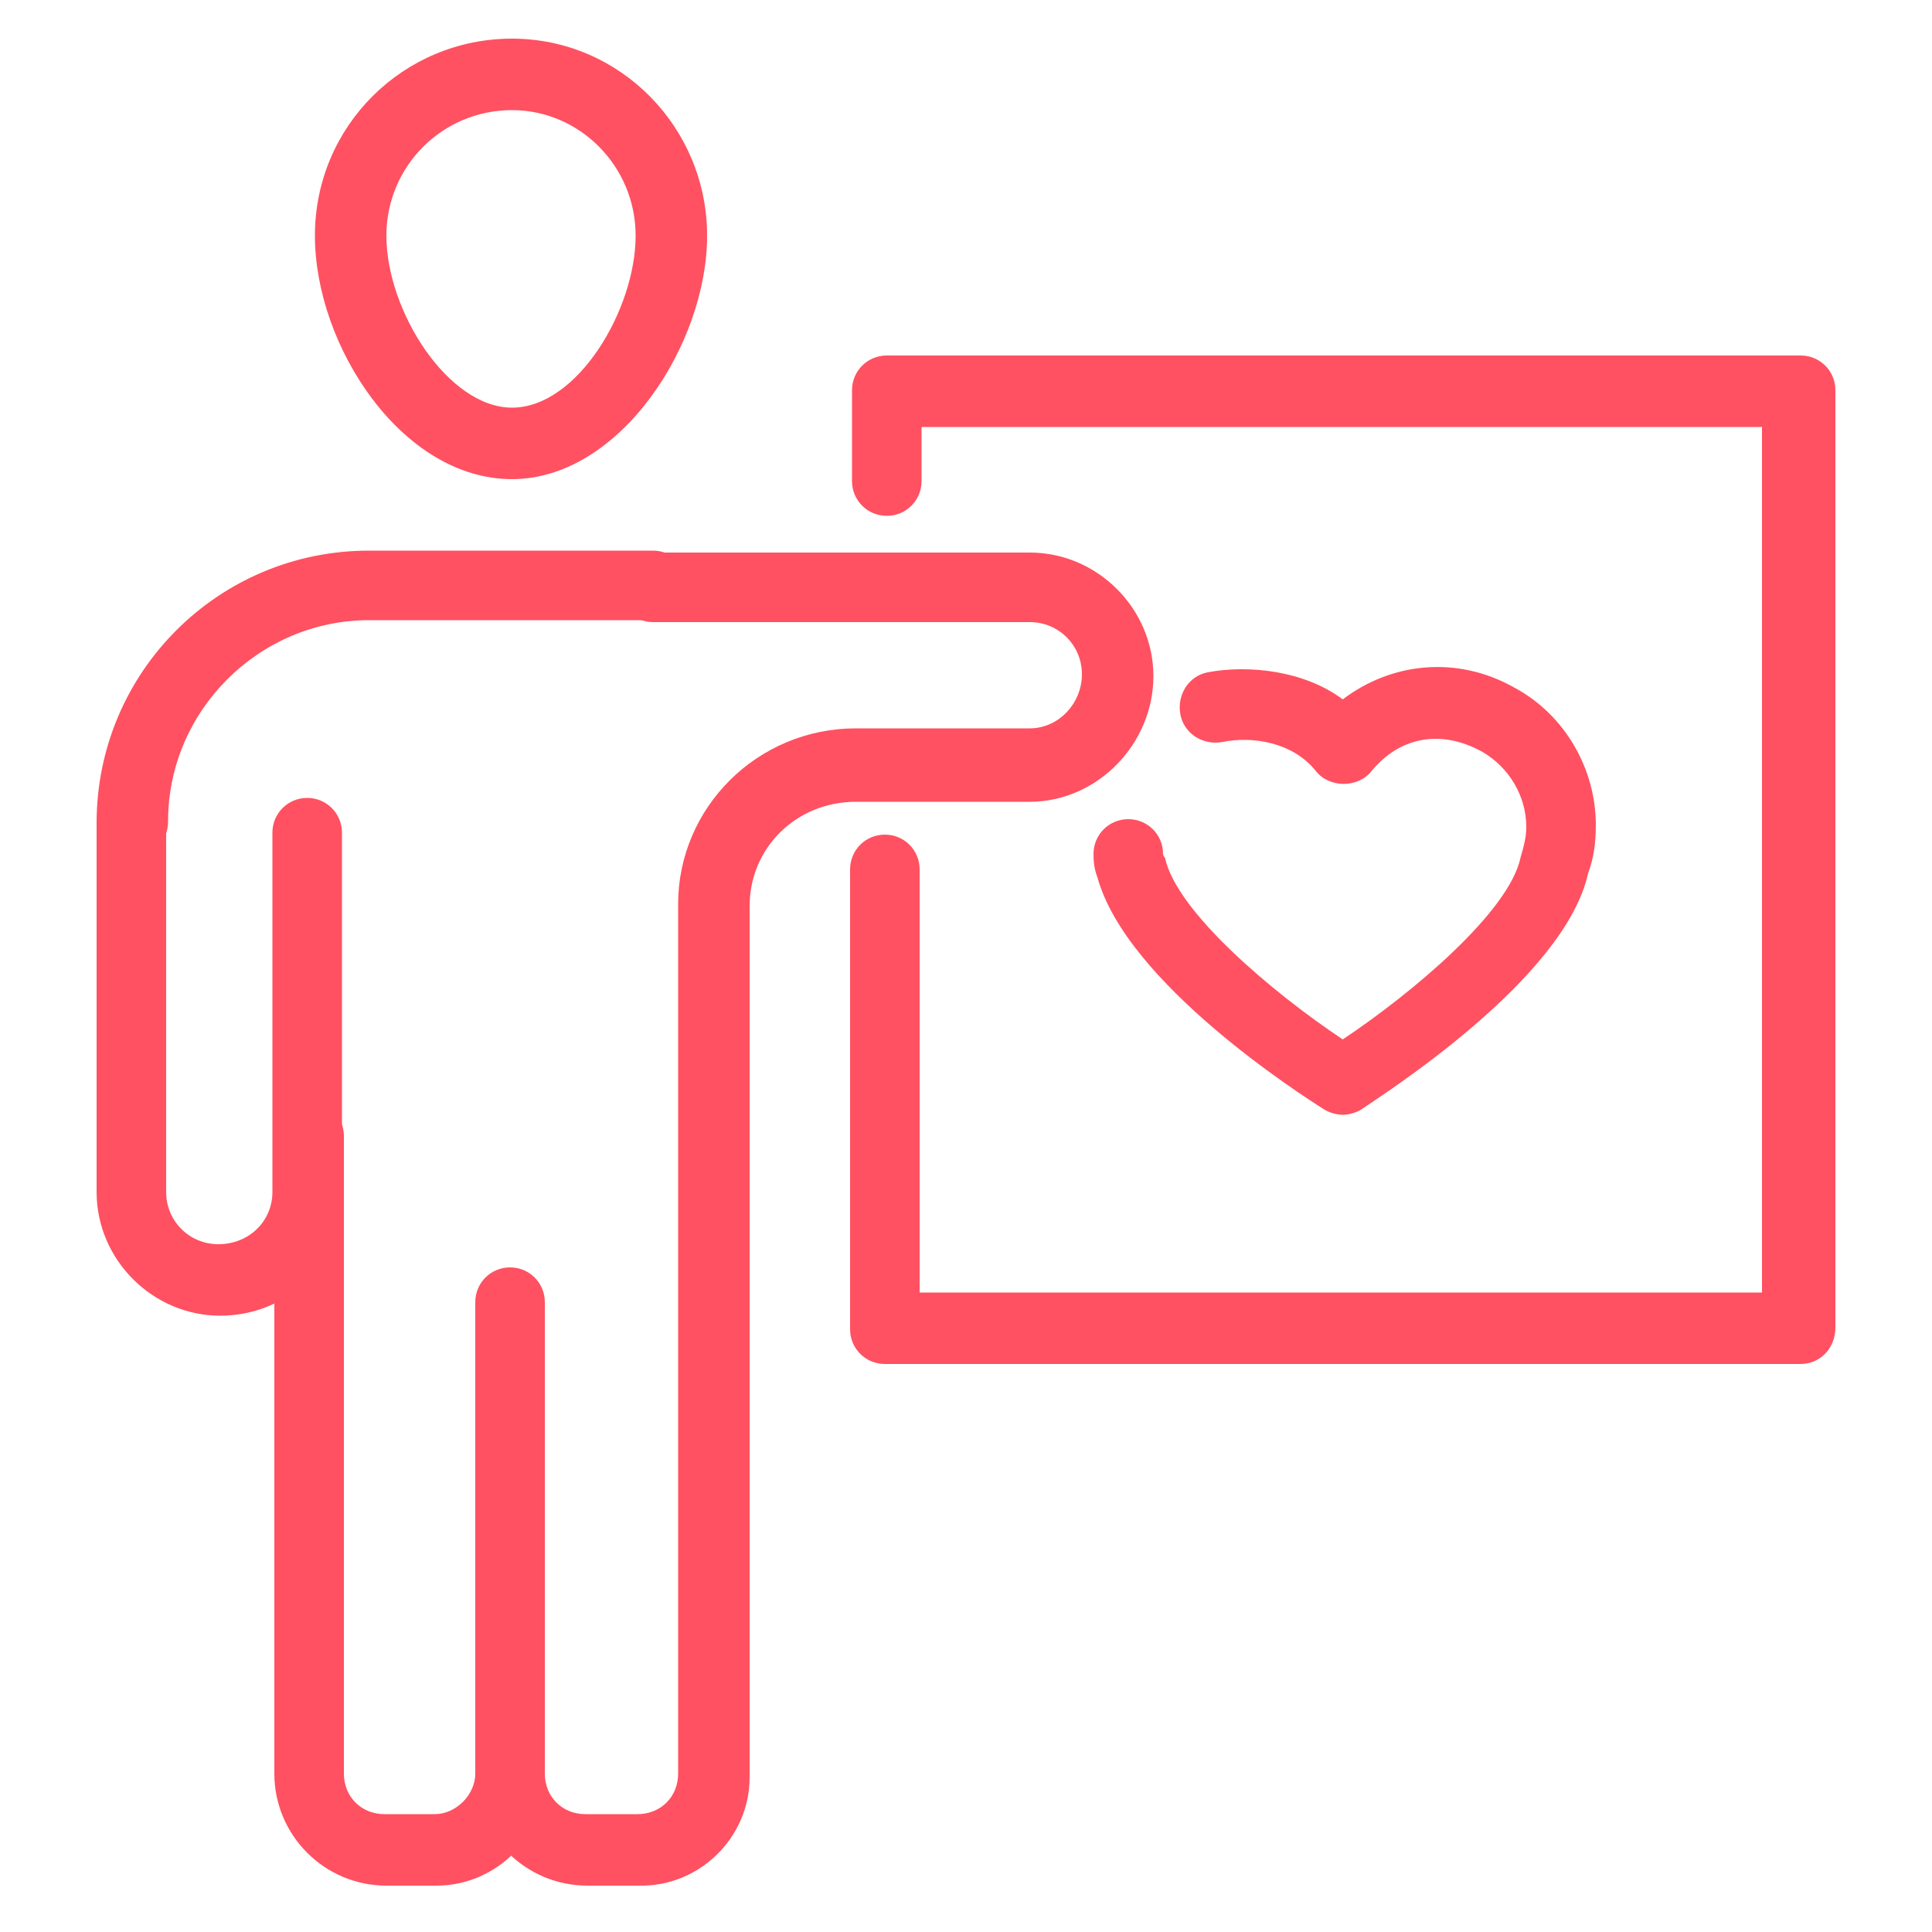
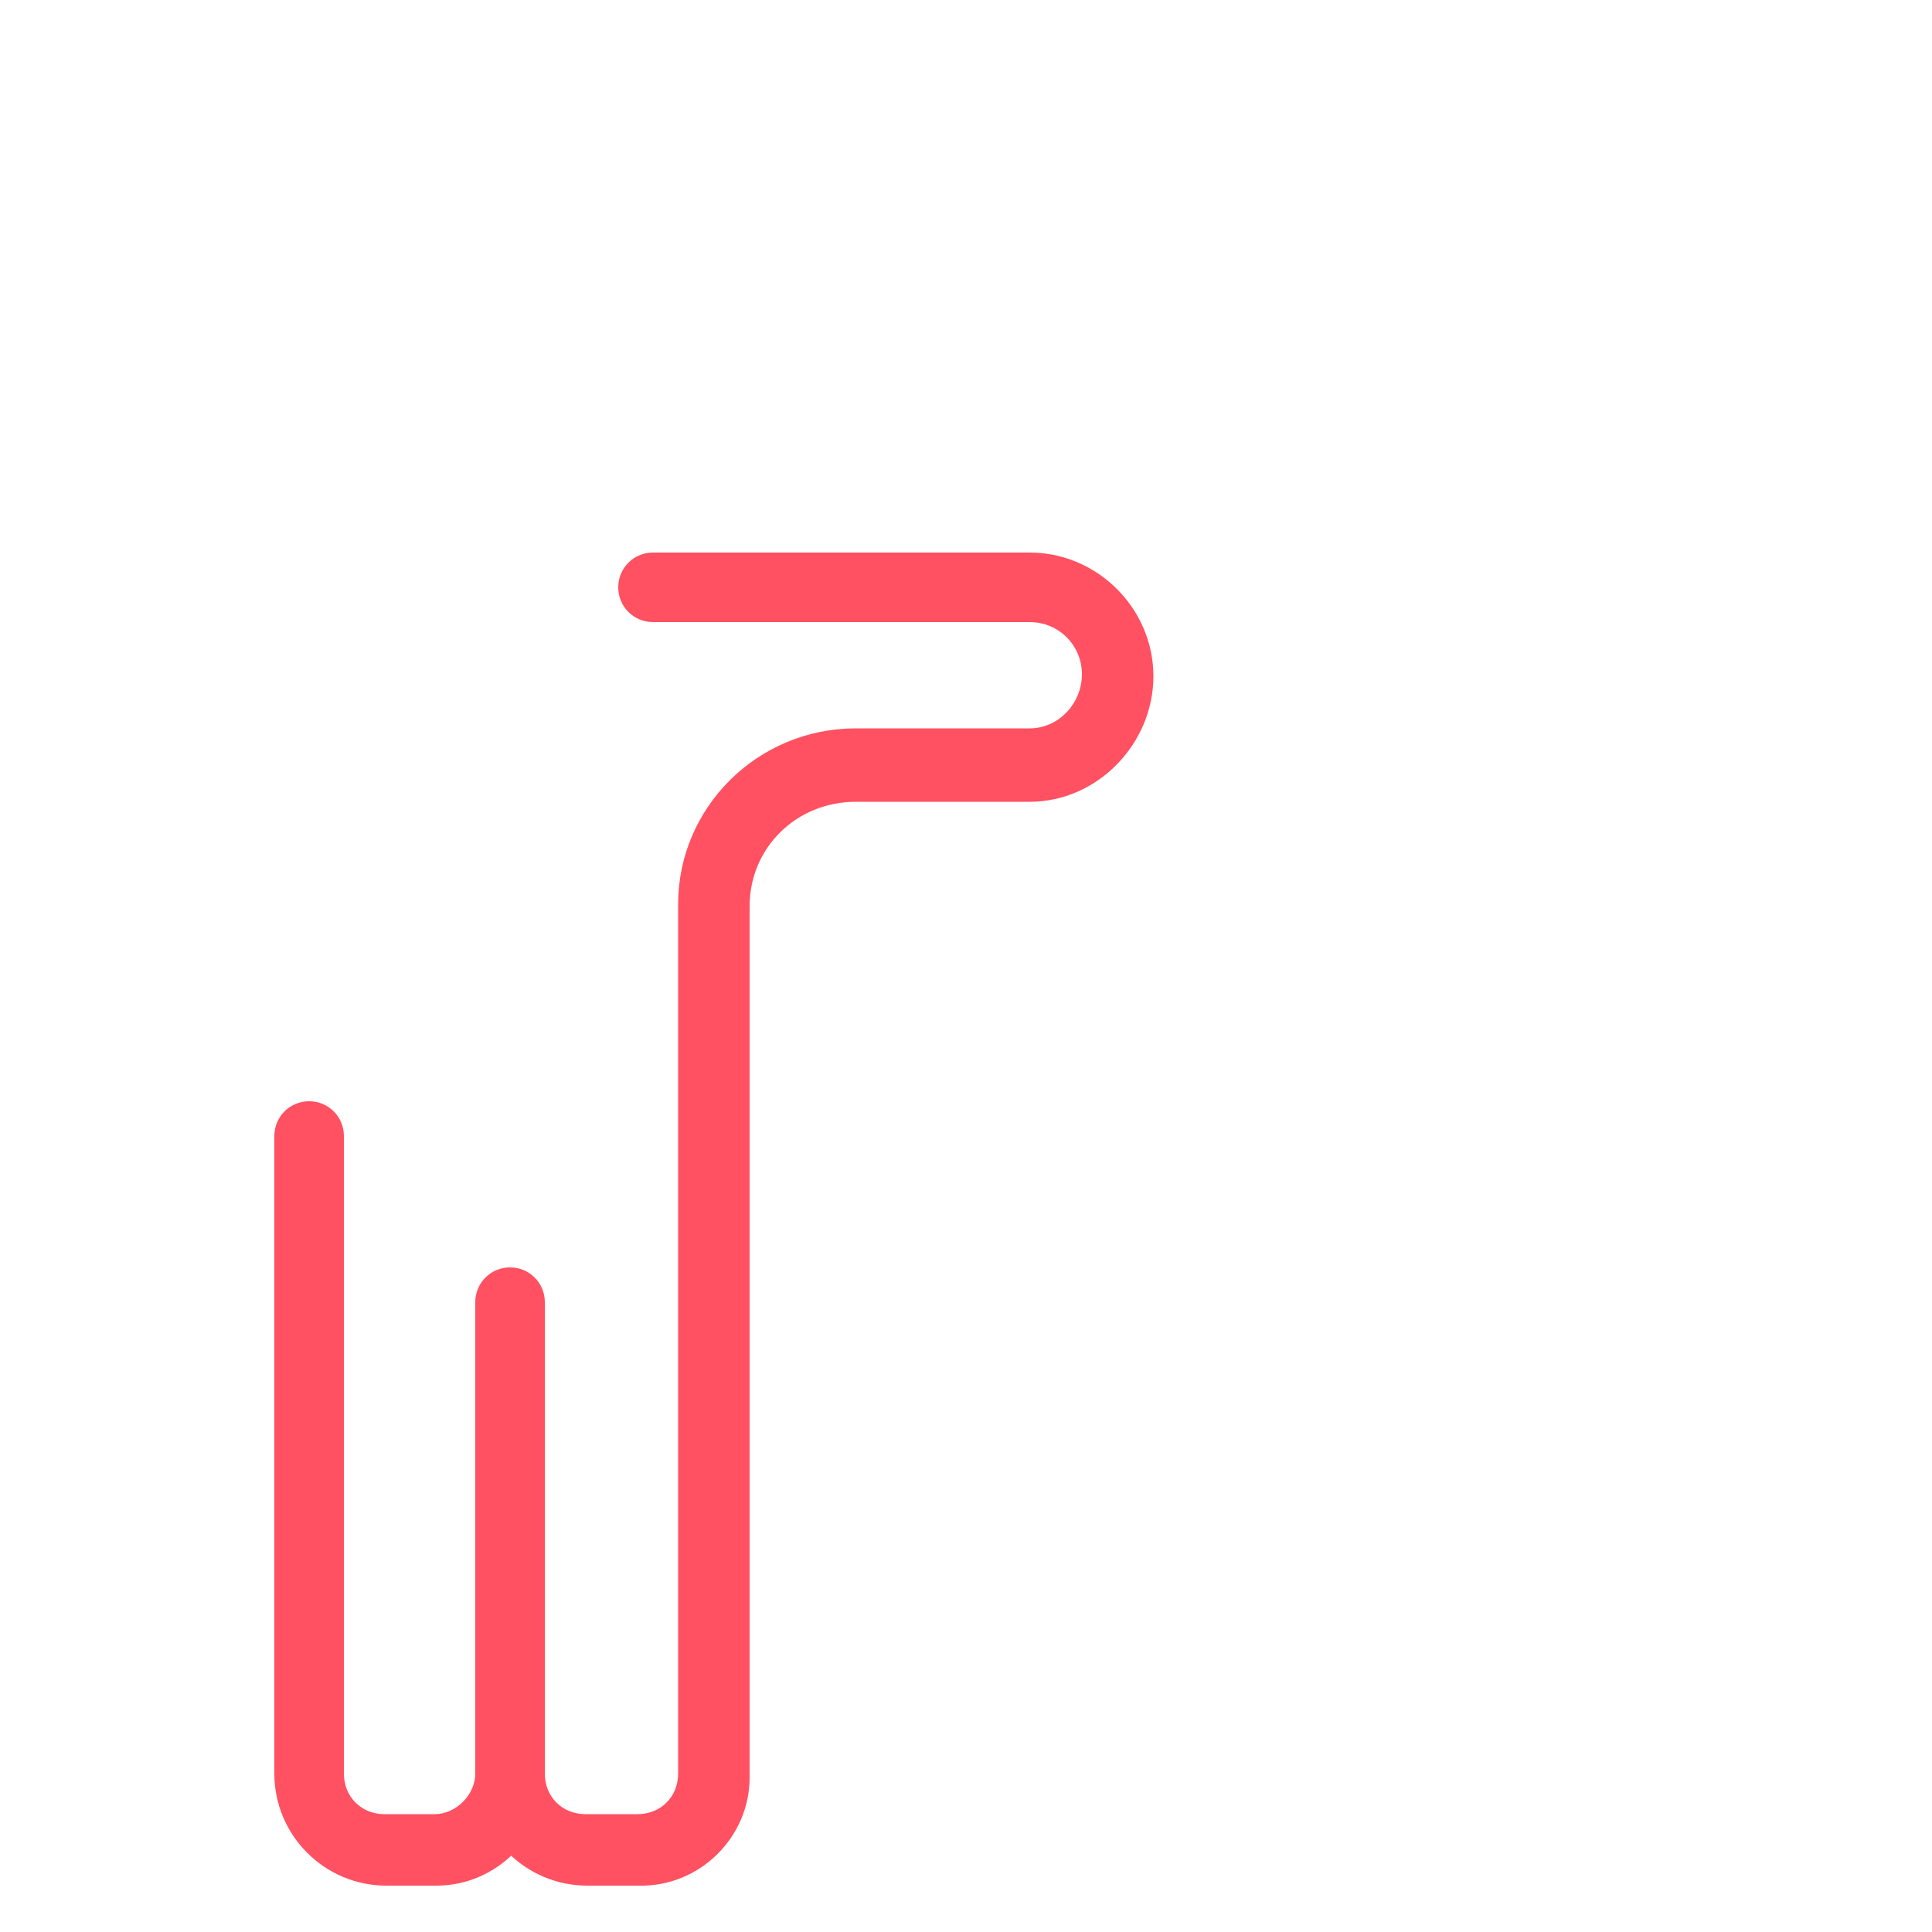
<svg xmlns="http://www.w3.org/2000/svg" version="1.1" id="圖層_1" x="0px" y="0px" viewBox="0 0 100 100" width="100" height="100" style="enable-background:new 0 0 100 100;" xml:space="preserve">
  <style type="text/css">
	.st0{fill:#FF5161;}
</style>
  <path class="st0" d="M22.6,97.6H20c-3.2,0-5.8-2.6-5.8-5.8v-33c0-1,0.8-1.8,1.8-1.8s1.8,0.8,1.8,1.8v33c0,1.2,0.9,2.1,2.1,2.1h2.6  c1.1,0,2.1-1,2.1-2.1V67.4c0-1,0.8-1.8,1.8-1.8s1.8,0.8,1.8,1.8v24.5C28.3,95,25.7,97.6,22.6,97.6L22.6,97.6z" />
-   <path class="st0" d="M11.4,68.1c-3.5,0-6.4-2.9-6.4-6.4V42.6c0-1,0.8-1.8,1.8-1.8c1,0,1.8,0.8,1.8,1.8v19.1c0,1.5,1.2,2.7,2.7,2.7  c1.6,0,2.8-1.2,2.8-2.7V43.1c0-1,0.8-1.8,1.8-1.8c1,0,1.8,0.8,1.8,1.8v18.6C17.9,65.2,15,68.1,11.4,68.1L11.4,68.1z" />
-   <path class="st0" d="M6.8,44.4c-1,0-1.8-0.8-1.8-1.8c0-7.8,6.3-14.1,14.1-14.1h14.7c1,0,1.8,0.8,1.8,1.8c0,1-0.8,1.8-1.8,1.8H19.1  c-5.7,0-10.4,4.7-10.4,10.4C8.7,43.6,7.9,44.4,6.8,44.4L6.8,44.4z" />
-   <path class="st0" d="M26.5,24.8c-5.7,0-10.2-6.9-10.2-12.6C16.3,6.5,20.9,2,26.5,2c5.6,0,10.1,4.6,10.1,10.2  C36.6,17.8,32.1,24.8,26.5,24.8z M26.5,5.7c-3.6,0-6.5,2.9-6.5,6.5c0,3.9,3.2,8.9,6.5,8.9c3.4,0,6.4-5.1,6.4-8.9  C32.9,8.6,30,5.7,26.5,5.7z" />
  <path class="st0" d="M33,97.6h-2.6c-3.2,0-5.8-2.6-5.8-5.8c0-1,0.8-1.8,1.8-1.8c1,0,1.8,0.8,1.8,1.8c0,1.2,0.9,2.1,2.1,2.1H33  c1.2,0,2.1-0.9,2.1-2.1V46.8c0-5,4.1-9.1,9.2-9.1h9c1.5,0,2.7-1.3,2.7-2.8c0-1.5-1.2-2.7-2.7-2.7H33.8c-1,0-1.8-0.8-1.8-1.8  c0-1,0.8-1.8,1.8-1.8h19.5c3.5,0,6.4,2.9,6.4,6.4c0,3.5-2.9,6.5-6.4,6.5h-9c-3.1,0-5.5,2.4-5.5,5.4v45.1  C38.8,95.1,36.2,97.7,33,97.6L33,97.6z" />
-   <path class="st0" d="M93.2,70.6H45.8c-1,0-1.8-0.8-1.8-1.8V45c0-1,0.8-1.8,1.8-1.8c1,0,1.8,0.8,1.8,1.8v21.9h43.6V22.1H47.7v2.8  c0,1-0.8,1.8-1.8,1.8c-1,0-1.8-0.8-1.8-1.8v-4.7c0-1,0.8-1.8,1.8-1.8h47.3c1,0,1.8,0.8,1.8,1.8v48.5C95,69.8,94.2,70.6,93.2,70.6  L93.2,70.6z" />
-   <path class="st0" d="M69.5,57.7c-0.3,0-0.7-0.1-1-0.3c-1.1-0.7-10.2-6.5-11.7-12c-0.2-0.5-0.2-1-0.2-1.2c0-1,0.8-1.8,1.8-1.8  s1.8,0.8,1.8,1.8c0,0.1,0.1,0.2,0.1,0.2c0.6,2.8,5.6,7,9.2,9.4c3.6-2.4,8.6-6.6,9.2-9.4c0.2-0.7,0.3-1.1,0.3-1.6  c0-1.6-0.9-3.1-2.3-3.9c-2.2-1.2-4.3-0.7-5.7,1c-0.7,0.9-2.2,0.9-2.9,0c-1.2-1.5-3.3-1.8-4.8-1.5c-1,0.2-2-0.4-2.2-1.4  c-0.2-1,0.4-2,1.4-2.2c2.1-0.4,5-0.1,7,1.4c2.5-1.9,5.9-2.3,8.9-0.6c2.6,1.4,4.2,4.2,4.2,7.1c0,0.9-0.1,1.7-0.4,2.5  C81,50.7,71.5,56.7,70.5,57.4C70.2,57.6,69.8,57.7,69.5,57.7L69.5,57.7z" />
</svg>